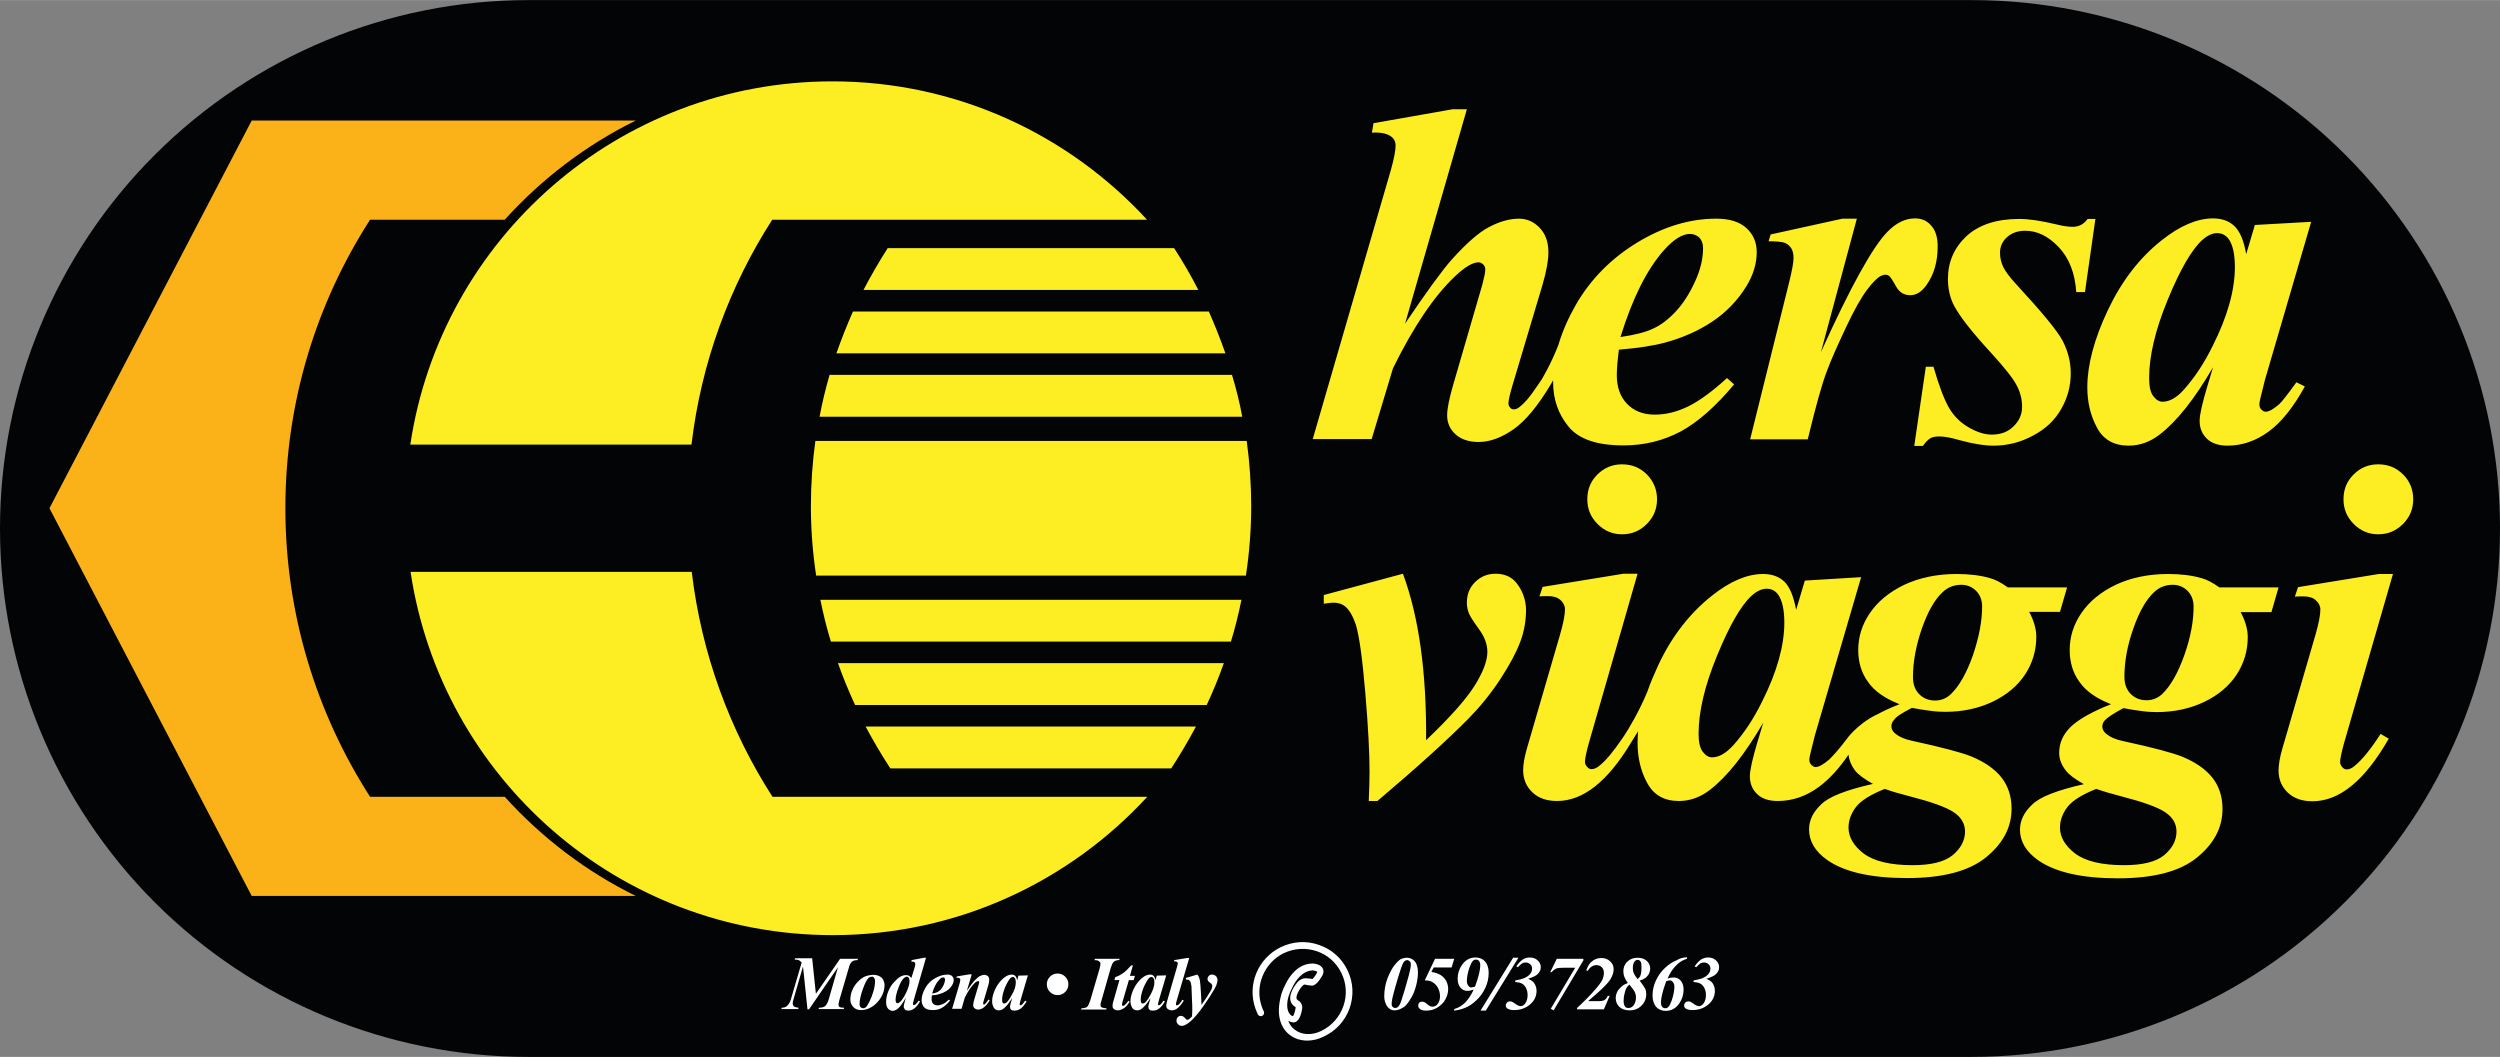
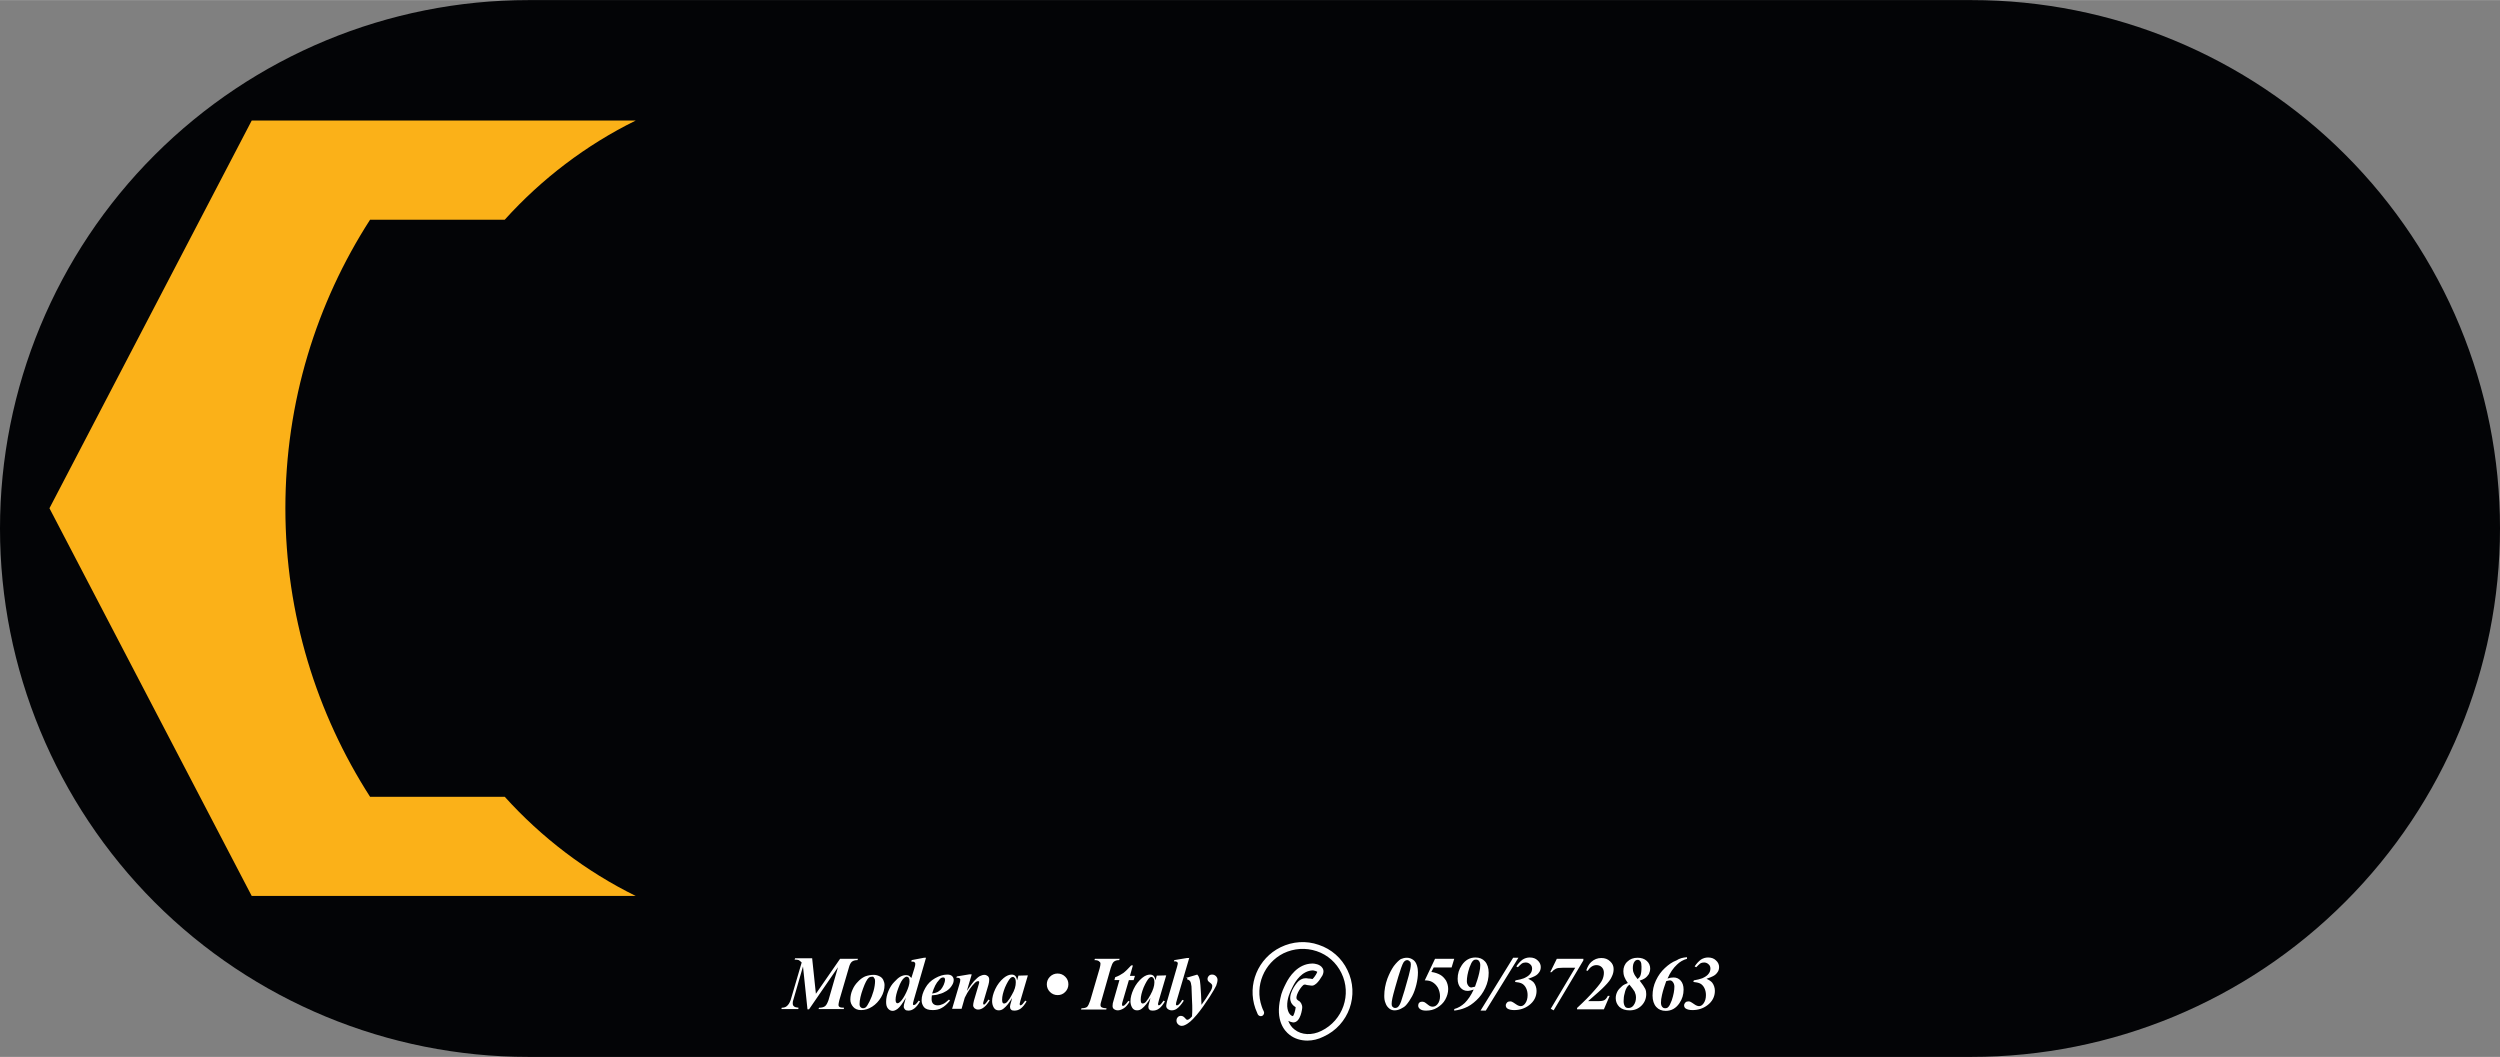
<svg xmlns="http://www.w3.org/2000/svg" height="1057" viewBox="0 0 950.5 401.8" width="2500">
  <rect x="0" y="0" width="950.5" height="401.8" fill="#808080" stroke="none" />
  <path d="m749.6 401.8h-548.8c-53.3 0-104.4-21.2-142-58.8-37.6-37.7-58.8-88.8-58.8-142.1s21.2-104.4 58.8-142c37.7-37.7 88.8-58.9 142.1-58.9h548.8c53.3 0 104.4 21.2 142 58.8 37.7 37.7 58.8 88.8 58.8 142 0 53.3-21.2 104.4-58.8 142-37.7 37.8-88.8 59-142.1 59z" fill="#030406" />
-   <path d="m311.6 158.4h160.7c-1-5.4-2.3-10.7-3.9-15.9h-153c-1.5 5.2-2.8 10.5-3.8 15.9zm6.4-24.1h147.9c-1.9-5.4-4-10.7-6.3-15.9h-135.3c-2.3 5.2-4.4 10.5-6.3 15.9zm128.4-40h-108.9c-3.3 5.2-6.4 10.5-9.2 15.9h127.3c-2.8-5.5-5.9-10.8-9.2-15.9zm-138.1 98.1c0 9 .7 17.8 2 26.4h163.4c1.3-8.6 2-17.4 2-26.4 0-8.4-.6-16.7-1.7-24.8h-164c-1.1 8.1-1.7 16.4-1.7 24.8zm7.6 51.5h152.1c1.6-5.2 2.9-10.5 4-15.9h-160.1c1.1 5.4 2.4 10.7 4 15.9zm9.2 24.1h133.7c2.4-5.2 4.6-10.5 6.5-15.9h-146.7c1.9 5.4 4.1 10.7 6.5 15.9zm13.4 24.1h106.8c3.4-5.2 6.5-10.5 9.4-15.9h-125.6c2.9 5.4 6 10.7 9.4 15.9z" fill="#fcee23" />
  <path d="m191.9 302.9h-51.2c-20.3-31.6-32.2-69.3-32.2-109.7s11.8-78 32.2-109.7h51.2c14-15.5 30.9-28.4 49.8-37.7h-146l-76.9 147.4 76.9 147.4h146c-18.9-9.3-35.8-22.2-49.8-37.7z" fill="#fbb118" />
-   <path d="m262.9 169c3.7-31.2 14.5-60.3 30.7-85.5h142.5c-29.7-32.3-72.3-52.6-119.6-52.6-81.4 0-148.8 59.9-160.5 138.1zm30.8 133.9c-16.2-25.2-27-54.3-30.7-85.5h-106.9c11.7 78.2 79.1 138.1 160.5 138.1 47.3 0 89.9-20.3 119.6-52.6zm412.3-219.9-13.7 50.9c11.2-24.8 19.7-40.1 25.3-45.8 3.3-3.4 6.8-5.1 10.5-5.1 2.5 0 4.6.9 6.2 2.8 1.6 1.8 2.4 4.4 2.4 7.8 0 5.9-1.4 10.8-4.3 14.8-1.8 2.5-3.8 3.8-6.1 3.8-2.4 0-4.2-1.1-5.4-3.3s-2.1-3.5-2.5-3.9c-.5-.4-1-.6-1.5-.6-.6 0-1.2.2-1.9.5-1.3.7-3.1 2.5-5.2 5.3s-4.8 7.5-7.9 14.1-5.6 12.1-7.3 16.7c-1.8 4.6-4.2 13.2-7.3 26h-21.9l14.9-60c1.1-4.5 1.6-7.4 1.6-8.9 0-1.6-.3-2.9-.9-3.8s-1.4-1.6-2.4-2-3.1-.6-6.2-.6l.8-2.6 27.3-6h5.5zm90.7 0-4 28h-3.3c-.5-7.2-2.7-12.9-6.7-17.1s-8.2-6.2-12.7-6.2c-2.8 0-5.1.8-6.9 2.4s-2.7 3.6-2.7 5.9c0 1.9.4 3.7 1.2 5.4s2.5 4 5.2 6.9c9.5 10.3 15.3 17.3 17.4 21.2 2 3.9 3.1 8 3.1 12.4 0 4.8-1.2 9.3-3.6 13.5-2.4 4.3-6 7.7-10.8 10.2-4.8 2.6-9.8 3.8-15 3.8-3.5 0-7.8-.7-12.9-2.1-3.4-1-5.9-1.4-7.6-1.4-1.5 0-2.7.2-3.5.7s-1.8 1.4-2.8 2.9h-3.3l4.4-30.1h2.9c2.1 7.3 4.1 12.5 5.9 15.6s4.3 5.6 7.4 7.4 6 2.8 8.9 2.8c3.3 0 6.1-1 8.2-3.1 2.2-2.1 3.3-4.6 3.3-7.5 0-2.8-.7-5.6-2.1-8.2-1.4-2.7-4.7-6.8-9.8-12.4-7.1-7.7-11.7-13.6-13.9-17.7-1.6-3-2.4-6.5-2.4-10.3 0-6.5 2.4-11.9 7.1-16.3 4.7-4.3 11.4-6.5 20-6.5 3.7 0 8.3.7 13.8 2 2.7.7 4.9 1 6.5 1 2.4 0 4.3-1 5.7-3h3zm82 1.3-17.6 60.2-1.8 7.3c-.2.9-.3 1.6-.3 2 0 .7.3 1.4.8 1.9s1 .8 1.6.8c1.3 0 3-1 5.2-2.9.9-.8 3.1-3.6 6.5-8.3l3.2 1.6c-4.3 7.8-8.9 13.6-13.7 17.1-4.9 3.6-10.1 5.4-15.7 5.4-3.4 0-6.1-.9-7.9-2.7s-2.7-4-2.7-6.7c0-2.4 1-6.7 2.9-13.1l2.2-7.3c-7 12-13.7 20.5-20.2 25.5-3.7 2.9-7.7 4.3-11.9 4.3-5.6 0-9.6-2.3-12-6.8-2.5-4.6-3.7-9.7-3.7-15.4 0-8.5 2.6-18.3 7.8-29.3s12-19.9 20.5-26.6c6.9-5.5 13.5-8.3 19.5-8.3 3.4 0 6.1 1 8.1 2.9 2.1 2 3.6 5.5 4.5 10.7l3.3-11.1zm-29 17.2c0-4.9-.8-8.4-2.3-10.6-1.1-1.5-2.6-2.3-4.4-2.3-1.9 0-3.8.9-5.8 2.7-4 3.7-8.4 11.3-13.1 22.8-4.7 11.4-7 21.3-7 29.6 0 3.2.5 5.5 1.6 6.9s2.2 2.1 3.5 2.1c2.7 0 5.5-1.6 8.2-4.7 4-4.5 7.6-9.9 10.8-16.4 5.7-11.3 8.5-21.3 8.5-30.1zm-273.4 119.8c-1.8-2.1-4.4-3.2-7.7-3.2-3.1 0-5.7 1.1-7.8 3.2s-3.1 4.7-3.1 7.9c0 1.4.3 2.8.8 4s1.8 3.2 3.9 6.1 3.1 5.7 3.1 8.5c0 3.5-1.7 7.9-5 13.1s-9.5 12.1-18.3 20.5c.2-25.7-2.7-46.8-8.8-63.3l-30.1 8.1v3.3c1.4-.2 2.7-.4 3.7-.4 1.8 0 3.3.5 4.4 1.4 1.7 1.4 3 3.8 4.1 7 1.3 4.3 2.5 13 3.6 26s1.6 22.9 1.6 29.8c0 2.5-.1 6.3-.3 11.2h3.3c15-12.7 26.6-23.2 34.7-31.4 4.4-4.5 8.4-9.4 12-14.9s6.1-10.2 7.6-14.2 2.2-8.1 2.2-12.3c-.1-3.9-1.4-7.4-3.9-10.4zm290 2h-22.5c-2.5-1.8-4.8-3-6.7-3.5-3.7-1.1-8-1.6-12.8-1.6-7.5 0-14.1 1.4-19.9 4.1-5.8 2.8-10.1 6.4-13.1 10.8s-4.4 9.1-4.4 14c0 4.6 1.2 8.7 3.7 12.1 2.4 3.5 6.4 6.3 12 8.5-7.1 2.8-12.2 5.7-15.2 8.5-3 2.9-4.5 6.2-4.5 10 0 2.3.8 4.5 2.5 6.7 1.2 1.6 3.5 3.3 6.9 5.2-10.1 2.3-16.7 4.8-19.7 7.8-3.1 2.9-4.6 6.1-4.6 9.5 0 4.5 2.3 8.4 7 11.7 6.5 4.5 16.6 6.8 30.2 6.8s23.6-2.6 30.1-7.9 9.7-11.4 9.7-18.5c0-4.6-1.3-8.6-3.8-11.8-2.6-3.3-6.4-5.9-11.4-8-3.7-1.5-11.2-3.5-22.7-6-2.9-.6-5-1.6-6.5-2.9-.8-.7-1.3-1.6-1.3-2.6 0-.8.3-1.7 1-2.4 1-1.1 3.3-2.6 7-4.6 2.5.5 4.8.8 6.9 1.1s4 .4 5.8.4c6.6 0 12.7-1.3 18.1-3.9s9.5-6.1 12.3-10.4 4.2-9.1 4.2-14.2c0-3-.9-6.1-2.7-9.5h11.7zm-59.9 79.4c8.2 2.1 13.8 4.1 16.7 6s4.4 4.4 4.4 7.4c0 3.4-1.6 6.4-4.7 9-3.2 2.6-8.3 3.8-15.3 3.8-8.4 0-14.6-1.5-18.5-4.4-3.9-3-5.8-6.3-5.8-9.9 0-2.8 1-5.4 2.9-7.9 1.9-2.4 5.6-4.7 10.9-6.8 2.5.9 5.6 1.8 9.4 2.8zm24.1-53.7c-2.4 6.8-5.2 11.7-8.4 14.8-1.7 1.6-3.7 2.4-6 2.4-2.4 0-4.4-.8-6-2.4s-2.4-3.8-2.4-6.5c0-5.8 1.1-11.9 3.4-18.4s4.9-11.1 8-13.9c1.9-1.8 4.3-2.7 7-2.7 2.2 0 4.1.8 5.6 2.3s2.3 3.5 2.3 6c0 5.5-1.1 11.6-3.5 18.4zm83.2-68.6c-2.6-2.6-5.7-3.9-9.5-3.9-3.7 0-6.8 1.3-9.4 3.9s-3.8 5.7-3.8 9.4 1.3 6.8 3.9 9.4 5.7 3.9 9.3 3.9c3.7 0 6.8-1.3 9.4-3.9s3.9-5.7 3.9-9.4c0-3.6-1.2-6.8-3.8-9.4zm-3.9 37.8h-5.4l-30.7 5-1.2 3.6c1.3-.1 2.4-.1 3.3-.1 2 0 3.6.5 4.7 1.5s1.7 2.2 1.7 3.5c0 2.1-.6 5.2-1.8 9.4l-12.6 43.3c-1 3.4-1.5 6.3-1.5 8.5 0 3.4 1.2 6.2 3.5 8.4s5.4 3.3 9.4 3.3c10.3 0 19.9-7.9 29-23.8l-3.1-1.8c-3.8 5.9-7.1 9.9-9.8 12.1-1 .9-2.1 1.4-3.1 1.4-.6 0-1.2-.3-1.7-.9s-.8-1.2-.8-1.9c0-1.1.5-3.6 1.5-7.2zm-293.1-15.1c3.7 0 6.8-1.3 9.4-3.9s3.9-5.7 3.9-9.4-1.3-6.8-3.8-9.4c-2.6-2.6-5.7-3.9-9.5-3.9-3.7 0-6.8 1.3-9.4 3.9s-3.8 5.7-3.8 9.4 1.3 6.8 3.9 9.4 5.7 3.9 9.3 3.9zm110.2 66c2.5.5 4.8.8 6.9 1.1s4 .4 5.8.4c6.6 0 12.7-1.3 18.1-3.9s9.5-6.1 12.3-10.4 4.2-9.1 4.2-14.2c0-3-.9-6.1-2.7-9.5h11.7l2.7-9.3h-22.5c-2.5-1.8-4.8-3-6.7-3.5-3.7-1.1-8-1.6-12.8-1.6-7.5 0-14.1 1.4-19.9 4.1-5.8 2.8-10.1 6.4-13.1 10.8s-4.4 9.1-4.4 14c0 4.6 1.2 8.7 3.7 12.1 2.4 3.5 6.4 6.3 12 8.5-3.4 1.3-6.3 2.7-8.7 4h-.1c-7.6 3.8-11.4 9.4-11.4 9.4-3.2 4.3-5.7 6.8-6.5 7.6-2.2 1.9-4 2.9-5.2 2.9-.5 0-1.1-.3-1.6-.8s-.8-1.2-.8-1.9c0-.4.1-1.1.3-2l1.8-7.3 17.6-60.2-21.4 1.3-3.3 11.1c-1-5.2-2.5-8.8-4.5-10.7-2.1-2-4.8-2.9-8.1-2.9-6.1 0-12.6 2.8-19.5 8.3-8.4 6.7-15.2 15.4-20.3 26.3 0 .1-.1.1-.1.2-1.6 3.5-3 6.8-4.1 10-3.2 7.7-7.1 14.1-8.8 16.7-.3.4-.6.9-.9 1.3-3.2 4.7-6 8.1-8.4 10-1 .9-2.1 1.4-3.1 1.4-.6 0-1.2-.3-1.7-.9s-.8-1.2-.8-1.9c0-1.1.5-3.6 1.5-7.2l18.5-64.3h-5.4l-30.7 5-1.2 3.6c1.3-.1 2.4-.1 3.3-.1 2 0 3.6.5 4.7 1.5s1.7 2.2 1.7 3.5c0 2.1-.6 5.2-1.8 9.4l-12.6 43.3c-1 3.4-1.5 6.3-1.5 8.5 0 3.4 1.2 6.2 3.5 8.4s5.4 3.3 9.4 3.3c9.9 0 19.2-7.4 28-22l2.8-4.5c-.1 1.5-.2 2.9-.2 4.3 0 5.7 1.2 10.9 3.7 15.4 2.5 4.6 6.5 6.8 12 6.8 4.2 0 8.2-1.4 11.9-4.3 6.5-5 13.2-13.5 20.2-25.5l-2.2 7.3c-1.9 6.4-2.9 10.8-2.9 13.1 0 2.7.9 5 2.7 6.7 1.8 1.8 4.4 2.7 7.9 2.7 5.6 0 10.8-1.8 15.7-5.4 3.8-2.8 7.6-6.9 11.2-12.2.2 2 1 4 2.4 5.9 1.2 1.6 3.5 3.3 6.9 5.2-10.1 2.3-16.7 4.8-19.7 7.8-3.1 2.9-4.6 6.1-4.6 9.5 0 4.5 2.3 8.4 7 11.7 6.5 4.5 16.6 6.8 30.2 6.8s23.6-2.6 30.1-7.9 9.7-11.4 9.7-18.5c0-4.6-1.3-8.6-3.8-11.8-2.6-3.3-6.4-5.9-11.4-8-3.7-1.5-11.2-3.5-22.7-6-2.9-.6-5-1.6-6.5-2.9-.8-.7-1.3-1.6-1.3-2.6 0-.8.3-1.7 1-2.4.7-1.2 3.1-2.7 6.8-4.6zm3.8-30.2c2.3-6.5 4.9-11.1 8-13.9 1.9-1.8 4.3-2.7 7-2.7 2.2 0 4.1.8 5.6 2.3s2.3 3.5 2.3 6c0 5.5-1.2 11.7-3.5 18.5-2.4 6.8-5.2 11.7-8.4 14.8-1.7 1.6-3.7 2.4-6 2.4-2.4 0-4.4-.8-6-2.4s-2.4-3.8-2.4-6.5c0-5.9 1.2-12.1 3.4-18.5zm-60.8 27.9c-3.2 6.5-6.8 11.9-10.8 16.4-2.8 3.1-5.5 4.7-8.2 4.7-1.3 0-2.4-.7-3.5-2.1s-1.6-3.7-1.6-6.9c0-8.3 2.3-18.2 7-29.6s9-19 13.1-22.8c2-1.8 3.9-2.7 5.8-2.7s3.3.8 4.4 2.3c1.5 2.2 2.3 5.7 2.3 10.6 0 8.7-2.8 18.8-8.5 30.1zm56.1 35.9c8.2 2.1 13.8 4.1 16.7 6s4.4 4.4 4.4 7.4c0 3.4-1.6 6.4-4.7 9-3.2 2.6-8.3 3.8-15.3 3.8-8.4 0-14.6-1.5-18.5-4.4-3.9-3-5.8-6.3-5.8-9.9 0-2.8 1-5.4 2.9-7.9 1.9-2.4 5.6-4.7 10.9-6.8 2.4.9 5.5 1.8 9.4 2.8zm-92.9-172.5c6.6-1.8 12.5-4.4 17.8-7.9s9.7-8 13.2-13.7c2.5-4.2 3.8-8.4 3.8-12.8 0-3.7-1.3-6.7-3.9-9.1s-6.4-3.6-11.5-3.6c-10 0-20 3-29.9 9s-17.8 13.9-23.5 23.8c-2.9 5.1-5.1 10.1-6.6 15.2-2.8 7.3-6.4 13.2-6.4 13.2s-1.7 2.5-2.2 3.2c-2.2 3.3-4.2 5.7-6.2 7.2-.7.6-1.4.9-2.2.9-.5 0-1-.2-1.4-.7s-.6-1-.6-1.5c0-1.1.5-3.4 1.5-6.8l11.5-38.5c1.4-4.9 2.2-9 2.2-12.2 0-3.9-1.1-7-3.3-9.3s-4.8-3.5-7.9-3.5c-3.6 0-7.4 1.1-11.4 3.2s-8.7 6.3-14.2 12.4c-3.7 4.2-9.6 12.3-17.7 24.3l23.5-81.5h-5.4l-30.1 5.3-.6 3.6c3.3-.2 5.7.3 7.2 1.4 1.2.8 1.8 2 1.8 3.5 0 1.9-.6 5-1.8 9.3l-29.7 102.3h22.4l8.1-26.9c7.8-15.9 15.7-27.5 23.5-34.9 3.8-3.6 6.8-5.4 9-5.4.7 0 1.3.3 1.8.8s.8 1.1.8 1.8c0 1.2-.4 3.1-1.1 5.8l-11.2 38.5c-1.4 4.9-2.2 8.7-2.2 11.3 0 2.9 1.1 5.3 3.2 7.2s5 2.9 8.8 2.9c4.2 0 8.6-1.6 13.2-4.8s9.4-9 14.5-17.6l.6-1.1v.9c0 6.3 1.9 11.9 5.8 16.7s10.8 7.2 20.9 7.2c8 0 15.2-1.8 21.8-5.3 6.6-3.6 13.3-9.5 20.3-17.9l-2.7-2.4c-5.6 5.1-10.5 8.7-14.8 10.8s-8.5 3.1-12.7 3.1c-4.4 0-7.9-1.4-10.5-4.1s-3.9-6.3-3.9-10.9c0-2.5.3-5.8.8-9.7 7.3-.6 13.2-1.5 17.6-2.7zm-.4-35.2c3.6-4 6.9-6.1 9.8-6.1 1.4 0 2.6.5 3.6 1.4.9 1 1.4 2.3 1.4 4 0 4-1 8.3-3.1 12.8-2.1 4.6-4.5 8.3-7.3 11.3s-5.7 5.2-8.6 6.5c-2.9 1.4-7 2.4-12.4 3.2 4.5-14.6 10-25.7 16.6-33.1z" fill="#fcee23" />
  <g fill="#fff">
    <path d="m308.8 364.5 1.4 13.3 9.2-13.3h6.8l-.2.5c-.9 0-1.6.2-2.1.6s-.9 1.2-1.2 2.4l-3.6 12.3c-.2.8-.3 1.4-.3 1.7 0 .4.1.6.4.8s.8.3 1.7.3l-.1.5h-9.6l.2-.5c1 0 1.8-.2 2.3-.6s.9-1.2 1.3-2.3l3.6-12.5-11 16h-.6l-1.7-16.3-3.7 12.8c-.2.5-.2 1-.2 1.3 0 .5.2.9.5 1.1.3.3.9.4 1.7.5l-.1.5h-6.4l.1-.5c.8 0 1.4-.2 1.8-.5.7-.5 1.2-1.3 1.6-2.4l4.2-14.3c-.4-.4-.8-.7-1.1-.9-.3-.1-.9-.2-1.6-.2l.2-.5h6.5zm23.4 6.1c.7 0 1.5.2 2.1.5.7.3 1.2.8 1.5 1.4s.5 1.3.5 2c0 1.5-.4 3.1-1.3 4.6s-2 2.7-3.4 3.6-2.8 1.3-4.2 1.3c-1.3 0-2.3-.4-3-1.2s-1.1-1.7-1.1-2.8c0-1.3.3-2.6.8-3.7.5-1.2 1.2-2.2 2-3 .8-.9 1.7-1.6 2.8-2.1 1.1-.4 2.2-.6 3.3-.6zm-.6.7c-.5 0-.9.1-1.3.4-.7.6-1.4 2-2.2 4.2s-1.3 4.2-1.3 5.9c0 .4.1.8.4 1.1s.6.4.9.4c.4 0 .7-.1 1-.3.4-.3.9-1.1 1.5-2.3s1.1-2.5 1.5-3.9.6-2.8.6-3.9c0-.5-.1-.9-.4-1.1-.1-.4-.3-.5-.7-.5zm20.5-7.3-4.6 15.9c-.3 1-.4 1.6-.4 1.8 0 .1 0 .2.1.3s.2.1.2.1c.2 0 .3-.1.6-.2.4-.3.8-.8 1.3-1.5l.5.3c-1.3 2.3-2.8 3.5-4.4 3.5-.6 0-1-.1-1.3-.4s-.5-.7-.5-1.1.1-1.1.4-1.9l.4-1.5c-1.2 2.1-2.2 3.5-3.1 4.2-.7.5-1.3.8-1.9.8-.7 0-1.3-.3-1.8-.9s-.7-1.4-.7-2.5c0-1.4.3-2.8.9-4.2s1.3-2.5 2.2-3.4c.8-.9 1.6-1.6 2.3-2s1.5-.6 2.2-.6c.4 0 .7.1 1 .2.3.2.6.4 1 .9l1.1-3.5c.3-.9.4-1.5.4-1.9 0-.2-.1-.4-.3-.6s-.4-.2-.7-.2h-.5l.1-.6 4.7-.9h.8zm-6.3 9c0-.6-.1-1-.3-1.3s-.5-.4-.8-.4-.6.2-1 .5c-.7.6-1.4 1.8-2.1 3.7-.7 1.8-1.1 3.4-1.1 4.6 0 .5.1.8.2 1 .2.2.3.3.5.3.3 0 .7-.2 1-.5.8-.7 1.6-2 2.4-3.7s1.2-3.1 1.2-4.2zm8.5 5.4c-.1.6-.1 1.1-.1 1.5 0 .7.2 1.3.6 1.7s1 .6 1.7.6 1.3-.2 2-.5 1.4-.9 2.3-1.7l.4.4c-1.1 1.3-2.2 2.3-3.2 2.8-1 .6-2.2.8-3.4.8-1.6 0-2.7-.4-3.3-1.1-.6-.8-.9-1.6-.9-2.6 0-1.6.5-3.1 1.4-4.7s2.1-2.8 3.7-3.7 3.1-1.4 4.7-1.4c.8 0 1.4.2 1.8.6s.6.9.6 1.4c0 .7-.2 1.4-.6 2-.5.9-1.2 1.6-2.1 2.2-.8.5-1.8 1-2.8 1.2-.7.3-1.6.4-2.8.5zm.1-.7c.8-.1 1.5-.3 1.9-.5.5-.2.9-.6 1.4-1 .4-.5.8-1.1 1.1-1.8s.5-1.4.5-2c0-.3-.1-.5-.2-.6-.1-.2-.3-.2-.6-.2-.5 0-1 .3-1.5 1-1 1-1.9 2.7-2.6 5.1zm15-7.1-1.8 6.1c1.2-1.8 2.1-3 2.7-3.7.9-.9 1.6-1.6 2.2-1.9s1.2-.5 1.8-.5c.5 0 .9.2 1.3.5.4.4.5.8.5 1.4 0 .5-.1 1.2-.3 1.9l-1.8 6.1c-.2.5-.2.9-.2 1s0 .2.1.3.1.1.2.1.2 0 .3-.1c.3-.3.7-.7 1-1.2.1-.1.2-.3.4-.6l.5.3c-1.4 2.3-2.9 3.5-4.4 3.5-.6 0-1-.2-1.4-.5-.3-.3-.5-.7-.5-1.1s.1-1 .3-1.8l1.8-6.1c.1-.4.2-.7.2-.9 0-.1 0-.2-.1-.3s-.2-.1-.3-.1c-.4 0-.8.2-1.3.7-1.3 1.3-2.6 3.1-3.8 5.6l-1.2 4.2h-3.6l2.7-9.1c.3-.9.4-1.5.4-1.9 0-.2 0-.3-.1-.4s-.2-.2-.4-.3-.5-.1-1-.1l.2-.5 4.8-.8h.8zm21.4.2-2.8 9.5-.3 1.2v.3c0 .1 0 .2.1.3s.2.1.2.1c.2 0 .5-.2.8-.5.1-.1.5-.6 1-1.3l.5.3c-.7 1.2-1.4 2.1-2.2 2.7s-1.6.8-2.5.8c-.5 0-1-.1-1.2-.4-.3-.3-.4-.6-.4-1.1 0-.4.2-1.1.5-2.1l.3-1.2c-1.1 1.9-2.2 3.2-3.2 4-.6.5-1.2.7-1.9.7-.9 0-1.5-.4-1.9-1.1s-.6-1.5-.6-2.4c0-1.3.4-2.9 1.2-4.6s1.9-3.1 3.2-4.2c1.1-.9 2.1-1.3 3.1-1.3.5 0 1 .2 1.3.5s.6.9.7 1.7l.5-1.8zm-4.6 2.7c0-.8-.1-1.3-.4-1.7-.2-.2-.4-.4-.7-.4s-.6.1-.9.4c-.6.6-1.3 1.8-2.1 3.6-.7 1.8-1.1 3.3-1.1 4.7 0 .5.1.9.2 1.1.2.2.3.3.5.3.4 0 .9-.2 1.3-.7.6-.7 1.2-1.6 1.7-2.6 1.1-1.8 1.5-3.4 1.5-4.7zm15.9-3.4c1.1 0 2.1.4 2.9 1.2s1.2 1.7 1.2 2.9c0 1.1-.4 2.1-1.2 2.9s-1.7 1.2-2.9 1.2c-1.1 0-2.1-.4-2.9-1.2s-1.2-1.8-1.2-2.9.4-2.1 1.2-2.9 1.8-1.2 2.9-1.2zm14-5.1.2-.5h9.4l-.2.5c-.9 0-1.5.2-2 .6s-.8 1.2-1.2 2.4l-3.5 12.3c-.3.9-.4 1.5-.4 1.8s.1.6.4.8 1 .4 1.9.4l-.1.5h-9.6l.2-.5c1 0 1.7-.2 2.1-.5.4-.4.8-1.2 1.2-2.4l3.6-12.3c.2-.8.3-1.3.3-1.7s-.1-.6-.4-.8c-.3-.4-.9-.6-1.9-.6zm14.6 2.1-1.1 3.9h1.9l-.5 1.6h-1.8l-2.4 8.2c-.2.5-.2.9-.2 1.2 0 .1 0 .2.1.3s.2.1.3.1c.2 0 .3-.1.5-.2.4-.3.9-.9 1.5-1.7l.5.3c-.7 1.1-1.4 2-2.2 2.5s-1.6.8-2.3.8c-.6 0-1.1-.2-1.5-.5s-.5-.7-.5-1.2c0-.6.1-1.3.4-2.1l2.2-7.7h-1.9l.3-1.1c1.2-.4 2.2-1 3.1-1.6.8-.6 1.8-1.6 3-2.9h.6zm12.7 3.7-2.8 9.5-.3 1.2v.3c0 .1 0 .2.1.3s.2.1.2.1c.2 0 .5-.2.8-.5.1-.1.5-.6 1-1.3l.5.3c-.7 1.2-1.4 2.1-2.2 2.7s-1.6.8-2.5.8c-.5 0-1-.1-1.2-.4-.3-.3-.4-.6-.4-1.1 0-.4.2-1.1.5-2.1l.3-1.2c-1.1 1.9-2.2 3.2-3.2 4-.6.5-1.2.7-1.9.7-.9 0-1.5-.4-1.9-1.1s-.6-1.5-.6-2.4c0-1.3.4-2.9 1.2-4.6s1.9-3.1 3.2-4.2c1.1-.9 2.1-1.3 3.1-1.3.5 0 1 .2 1.3.5s.6.9.7 1.7l.5-1.8zm-4.5 2.7c0-.8-.1-1.3-.4-1.7-.2-.2-.4-.4-.7-.4s-.6.1-.9.4c-.6.6-1.3 1.8-2.1 3.6-.7 1.8-1.1 3.3-1.1 4.7 0 .5.1.9.2 1.1.2.2.3.3.5.3.4 0 .9-.2 1.3-.7.6-.7 1.2-1.6 1.7-2.6 1-1.8 1.5-3.4 1.5-4.7zm13.3-9.5-4.7 16c-.3.9-.4 1.5-.4 1.8 0 .1 0 .2.1.3s.2.1.3.1c.2 0 .3-.1.5-.2.5-.4 1-1 1.5-1.9l.6.3c-.9 1.4-1.8 2.5-2.7 3.1-.6.4-1.2.6-1.9.6-.6 0-1.1-.2-1.5-.5s-.6-.7-.6-1.2c0-.3.1-.9.3-1.7l3.8-13.1c.2-.7.3-1.2.3-1.4s-.1-.4-.3-.5c-.3-.2-.7-.3-1.2-.2l.2-.5 4.8-.8h.9z" />
-     <path d="m450.8 371.8 4.4-1.3c.4.4.6.8.7 1.2.3.7.4 1.6.5 2.8.2 2.3.3 4.8.4 7.5 1-1.3 2.2-3.1 3.5-5.3.4-.7.6-1.3.6-1.9 0-.4-.2-.7-.7-1.1-.5-.3-.7-.6-.9-.8-.1-.2-.2-.4-.2-.7 0-.5.2-.9.5-1.2.3-.4.8-.5 1.3-.5s1 .2 1.4.6.6.9.6 1.4c0 .6-.2 1.4-.5 2.2-.4.8-1.2 2.3-2.5 4.3-1.7 2.6-3.3 4.9-4.9 6.8-1 1.2-1.9 2.1-2.5 2.6s-1.3 1-2 1.3c-.4.2-.8.3-1.2.3-.5 0-1-.2-1.4-.6s-.6-.8-.6-1.4.2-1 .5-1.3c.3-.4.8-.5 1.2-.5.6 0 1.1.3 1.6.9.3.4.6.6.8.6s.4-.1.6-.2c.3-.2.7-.5 1.2-1.1.1-1.2.1-2.1.1-2.7 0-.8 0-2-.1-3.4l-.2-5.3c-.1-1-.3-1.7-.6-2.1-.3-.3-.6-.5-1-.5h-.5v-.6zm84.1-7.7c.9 0 1.7.3 2.4.8s1.1 1.2 1.4 2.1.4 1.8.4 2.6c0 1.5-.2 3.1-.6 4.7s-.9 3.1-1.6 4.4-1.5 2.5-2.3 3.4c-.5.6-1.2 1-2 1.4s-1.6.6-2.4.6c-.7 0-1.4-.2-2-.7s-1.1-1.1-1.4-2c-.4-.9-.5-1.8-.5-2.8 0-2.2.4-4.4 1.2-6.6.7-1.8 1.5-3.4 2.4-4.7 1-1.3 1.9-2.2 2.7-2.7.7-.3 1.5-.5 2.3-.5zm.1.9c-.3 0-.5.1-.7.2s-.4.3-.7.7c-.2.3-.5 1-.9 2.1-.7 2-1.4 4.4-2.2 7.2-.6 2.2-1 3.6-1.1 4.2-.2.9-.3 1.7-.3 2.3 0 .5.1.8.4 1.1s.6.4.9.4c.4 0 .7-.1 1-.3.5-.4.9-1.1 1.3-2.2.8-2.4 1.8-5.7 2.9-9.8.5-1.8.8-3.3.8-4.3 0-.5-.1-.9-.4-1.1-.3-.3-.6-.5-1-.5zm10.6-.5h7.3l-1 3.3h-6.8l-.9 1.7c1.4.2 2.5.6 3.4 1.1s1.6 1.3 2.2 2.2c.5 1 .8 2 .8 3.2 0 1.4-.4 2.7-1.1 4s-1.8 2.3-3.1 3.1-2.7 1.1-4.2 1.1c-1.1 0-1.8-.2-2.3-.6s-.7-.8-.7-1.3c0-.4.1-.8.4-1.1s.7-.4 1.1-.4c.3 0 .6.1.9.2.2.1.6.4 1.5 1.1.5.4 1 .6 1.6.6.7 0 1.3-.3 1.8-.9.7-.8 1-1.9 1-3.1 0-1.1-.3-2.2-.8-3.2-.6-1-1.3-1.7-2.2-2.2-.7-.4-1.7-.6-2.8-.6zm7.3 19.7v-.6c1.5-.4 2.8-1.2 4-2.3 1.2-1.2 2.4-2.9 3.4-5.1-.9.3-1.7.5-2.3.5-1.1 0-2-.4-2.7-1.2s-1.1-1.9-1.1-3.4c0-1.9.5-3.6 1.6-5.2 1.3-1.9 3-2.9 5.2-2.9 1.5 0 2.7.5 3.6 1.5s1.4 2.5 1.4 4.3c0 2-.4 3.9-1.3 5.8s-2 3.4-3.4 4.7-2.8 2.3-4.4 2.9c-1.2.5-2.5.8-4 1zm7.9-9.1c.6-1.7 1.2-3.4 1.6-5.2.3-1.2.4-2.2.4-3 0-.7-.2-1.2-.5-1.6s-.7-.5-1.2-.5c-.4 0-.7.1-1 .4-.5.4-.9 1.3-1.4 2.6-.7 2.1-1 3.8-1 5.2 0 .7.2 1.3.6 1.8.3.4.7.6 1.1.6.5-.1.9-.2 1.4-.3zm16.5-11-12.4 20.1h-2l12.4-20.1zm-1.3 9.2.2-.6c1.3-.2 2.4-.5 3.2-.8 1.1-.5 1.9-1 2.4-1.7.5-.6.7-1.3.7-2 0-.6-.2-1.2-.7-1.6-.4-.4-1-.7-1.7-.7-.5 0-1 .1-1.5.4-.4.3-.9.8-1.5 1.4l-.6-.3c.8-1.2 1.6-2 2.4-2.6.8-.5 1.7-.8 2.7-.8 1.3 0 2.3.4 3 1.1.8.7 1.2 1.6 1.2 2.5 0 .8-.2 1.5-.6 2-.4.6-.9 1.1-1.7 1.5-.5.3-1.4.6-2.5 1 1.1.5 1.8 1 2.2 1.5.6.8 1 1.9 1 3.1 0 2.2-1 4.1-2.9 5.5-1.6 1.2-3.5 1.8-5.6 1.8-1.1 0-2-.2-2.6-.6-.4-.3-.6-.7-.6-1.2 0-.4.2-.8.5-1.1s.7-.4 1.1-.4c.2 0 .4 0 .7.1.4.2.9.5 1.6 1s1.3.7 1.8.7c.6 0 1.1-.3 1.6-.9.7-.9 1-2 1-3.3 0-1-.2-1.9-.6-2.7s-1-1.4-1.6-1.7-1.5-.5-2.6-.6zm15.9-8.8h10.1v.6l-11.3 19-1.1-.6 9.3-15.6h-4.7c-1.2 0-2.2.1-2.7.4-.6.3-1.1.7-1.6 1.3h-.5zm17.9 19.2h-10.2v-.5c2.7-2.5 4.9-4.7 6.7-6.8 1.5-1.7 2.5-3 2.9-3.9s.6-1.8.6-2.7-.3-1.6-.8-2.1-1.2-.8-2-.8c-1.3 0-2.4.7-3.4 2.2l-.5-.2c.5-1.4 1.1-2.5 1.9-3.2 1.1-1 2.4-1.5 3.8-1.5s2.5.4 3.4 1.3c.9.8 1.3 1.8 1.3 2.9 0 1-.2 1.9-.7 2.9-.4 1-1.3 2.2-2.7 3.6-1 1.1-3.2 3-6.3 5.7h3.7c1.2 0 2-.1 2.5-.4s.9-.8 1.3-1.6h.7zm9.1-10c-.6-.8-1-1.6-1.3-2.3-.3-.8-.4-1.5-.4-2.2 0-1.4.5-2.7 1.5-3.6 1-1 2.3-1.5 3.9-1.5 1.5 0 2.6.4 3.5 1.2s1.3 1.8 1.3 2.9c0 .8-.2 1.4-.5 2.1-.4.6-.9 1.2-1.5 1.6-.4.3-1.1.6-2 .9 1.1 1.4 1.8 2.5 2.1 3.1s.4 1.3.4 2c0 1.7-.6 3.2-1.8 4.4s-2.7 1.8-4.5 1.8c-1.6 0-2.9-.4-3.9-1.3-.9-.9-1.4-2-1.4-3.3 0-.9.2-1.7.6-2.5s1-1.4 1.8-2.1c.4-.4 1.2-.8 2.2-1.2zm.6.6c-.5.4-.8.8-1 1.1-.3.5-.6 1.2-.8 2.2-.3 1-.4 2-.4 3 0 .9.2 1.5.5 2s.8.6 1.4.6c.7 0 1.3-.3 1.8-.9.7-.9 1-1.9 1-3.1 0-.8-.2-1.5-.5-2.2-.4-.7-1.1-1.6-2-2.7zm3.1-2.1c.5-.4.8-.7 1-1.1.4-.9.5-2.1.5-3.6 0-.9-.1-1.6-.4-2s-.6-.6-1-.6c-.5 0-.9.2-1.2.6-.5.6-.7 1.5-.7 2.6 0 .7.1 1.3.4 1.9.2.6.7 1.3 1.4 2.2zm18.8-8.3v.6c-1.4.4-2.7 1.1-3.8 2.2-1.4 1.3-2.6 3-3.6 5.3.9-.3 1.6-.4 2.3-.4 1.1 0 2 .4 2.7 1.2s1.1 1.9 1.1 3.4c0 1.9-.5 3.6-1.6 5.2-1.3 1.9-3 2.9-5.2 2.9-1.5 0-2.7-.5-3.6-1.5s-1.4-2.5-1.4-4.3c0-2 .4-3.9 1.3-5.8s2-3.4 3.4-4.7 2.8-2.3 4.4-2.9c1.2-.8 2.5-1.1 4-1.2zm-7.9 9.1c-.6 1.7-1.2 3.4-1.6 5.2-.3 1.2-.4 2.2-.4 3 0 .7.2 1.3.5 1.6.3.4.7.5 1.2.5.4 0 .7-.1 1-.4.5-.4.9-1.3 1.4-2.6.7-2.1 1-3.8 1-5.2 0-.7-.2-1.3-.6-1.8-.3-.4-.7-.6-1.1-.6-.5.1-.9.1-1.4.3zm10.3.3.2-.6c1.3-.2 2.4-.5 3.2-.8 1.1-.5 1.9-1 2.4-1.7.5-.6.7-1.3.7-2 0-.6-.2-1.2-.7-1.6-.4-.4-1-.7-1.7-.7-.5 0-1 .1-1.5.4-.4.3-.9.8-1.5 1.4l-.6-.3c.8-1.2 1.6-2 2.4-2.6.8-.5 1.7-.8 2.7-.8 1.3 0 2.3.4 3 1.1.8.7 1.2 1.6 1.2 2.5 0 .8-.2 1.5-.6 2-.4.6-.9 1.1-1.7 1.5-.5.3-1.4.6-2.5 1 1.1.5 1.8 1 2.2 1.5.6.8 1 1.9 1 3.1 0 2.2-1 4.1-2.9 5.5-1.6 1.2-3.5 1.8-5.6 1.8-1.1 0-2-.2-2.6-.6-.4-.3-.6-.7-.6-1.2 0-.4.2-.8.5-1.1s.7-.4 1.1-.4c.2 0 .4 0 .7.1.4.2.9.5 1.6 1s1.3.7 1.8.7c.6 0 1.1-.3 1.6-.9.7-.9 1-2 1-3.3 0-1-.2-1.9-.6-2.7s-1-1.4-1.6-1.7-1.6-.5-2.6-.6zm-131.5-4.5c-2.2-4.6-6.1-8-10.9-9.6-4.8-1.7-10-1.3-14.5.9-8.6 4.2-12.8 14.2-9.6 23.3.3.7.6 1.5.9 2.2.3.6 1.1.9 1.7.6s.9-1.1.6-1.7-.6-1.2-.8-1.9c-2.7-7.8.9-16.5 8.3-20.2 4-1.9 8.4-2.2 12.6-.8s7.5 4.4 9.4 8.3c4 8.1.6 18-7.6 22-3.6 1.8-7.6 1.6-10.2-.5-1.1-.8-1.9-2-2.4-3.3.6.3 1.2.5 1.8.6h.1c2.9 0 3.4-5.5 3.4-5.5.1-1.3-.6-2.2-1.1-2.6l-.2-.1c-.4-.2-.7-.6-.8-.7-.5-1.1 1.1-4 2.4-5.2.3-.3.6-.3.7-.3.2 0 .3 0 .5.1.2 0 .4.1.5.1.4 0 1.2.2 1.5.2h.4c2-.3 3.7-3.9 3.8-3.9.7-1.5.3-2.4 0-2.8-.9-1.5-3.2-1.7-3.7-1.7h-.2c-5.6.1-8.8 5.2-9.9 7.4l-.2.4c-.7 1.4-1.6 3.2-2 5.4-1.9 8.3 1.4 12.3 3.5 13.9 1.9 1.5 4.3 2.2 6.8 2.2 2 0 4.1-.5 6.1-1.5 9.7-4.4 13.7-15.9 9.1-25.3zm-20.7 6.1c.9-1.8 3.4-5.9 7.6-6 .6.1 1.3.3 1.6.5 0 .1 0 .2-.1.4-.4.9-1.3 2.1-1.7 2.4-.4-.1-.9-.2-1.4-.2h-.2c-.3-.1-.6-.1-1.1-.1-.9 0-1.7.4-2.5 1-1.3 1.2-4.3 5.4-2.9 8.2v.1c.1.1.6 1.1 1.7 1.7v.2c-.1 1-.6 2.7-1 3.2-.8-.1-2-1.1-2.2-3.7-.1-3 1-5.3 1.9-7.1z" />
+     <path d="m450.8 371.8 4.4-1.3c.4.4.6.8.7 1.2.3.7.4 1.6.5 2.8.2 2.3.3 4.8.4 7.5 1-1.3 2.2-3.1 3.5-5.3.4-.7.6-1.3.6-1.9 0-.4-.2-.7-.7-1.1-.5-.3-.7-.6-.9-.8-.1-.2-.2-.4-.2-.7 0-.5.2-.9.5-1.2.3-.4.8-.5 1.3-.5s1 .2 1.4.6.6.9.6 1.4c0 .6-.2 1.4-.5 2.2-.4.8-1.2 2.3-2.5 4.3-1.7 2.6-3.3 4.9-4.9 6.8-1 1.2-1.9 2.1-2.5 2.6s-1.3 1-2 1.3c-.4.2-.8.3-1.2.3-.5 0-1-.2-1.4-.6s-.6-.8-.6-1.4.2-1 .5-1.3c.3-.4.8-.5 1.2-.5.6 0 1.1.3 1.6.9.3.4.6.6.8.6s.4-.1.6-.2c.3-.2.7-.5 1.2-1.1.1-1.2.1-2.1.1-2.7 0-.8 0-2-.1-3.4l-.2-5.3c-.1-1-.3-1.7-.6-2.1-.3-.3-.6-.5-1-.5v-.6zm84.1-7.7c.9 0 1.7.3 2.4.8s1.1 1.2 1.4 2.1.4 1.8.4 2.6c0 1.5-.2 3.1-.6 4.7s-.9 3.1-1.6 4.4-1.5 2.5-2.3 3.4c-.5.6-1.2 1-2 1.4s-1.6.6-2.4.6c-.7 0-1.4-.2-2-.7s-1.1-1.1-1.4-2c-.4-.9-.5-1.8-.5-2.8 0-2.2.4-4.4 1.2-6.6.7-1.8 1.5-3.4 2.4-4.7 1-1.3 1.9-2.2 2.7-2.7.7-.3 1.5-.5 2.3-.5zm.1.9c-.3 0-.5.1-.7.2s-.4.3-.7.7c-.2.3-.5 1-.9 2.1-.7 2-1.4 4.4-2.2 7.2-.6 2.2-1 3.6-1.1 4.2-.2.9-.3 1.7-.3 2.3 0 .5.1.8.4 1.1s.6.4.9.4c.4 0 .7-.1 1-.3.5-.4.9-1.1 1.3-2.2.8-2.4 1.8-5.7 2.9-9.8.5-1.8.8-3.3.8-4.3 0-.5-.1-.9-.4-1.1-.3-.3-.6-.5-1-.5zm10.6-.5h7.3l-1 3.3h-6.8l-.9 1.7c1.4.2 2.5.6 3.4 1.1s1.6 1.3 2.2 2.2c.5 1 .8 2 .8 3.2 0 1.4-.4 2.7-1.1 4s-1.8 2.3-3.1 3.1-2.7 1.1-4.2 1.1c-1.1 0-1.8-.2-2.3-.6s-.7-.8-.7-1.3c0-.4.1-.8.4-1.1s.7-.4 1.1-.4c.3 0 .6.1.9.2.2.1.6.4 1.5 1.1.5.4 1 .6 1.6.6.7 0 1.3-.3 1.8-.9.7-.8 1-1.9 1-3.1 0-1.1-.3-2.2-.8-3.2-.6-1-1.3-1.7-2.2-2.2-.7-.4-1.7-.6-2.8-.6zm7.3 19.7v-.6c1.5-.4 2.8-1.2 4-2.3 1.2-1.2 2.4-2.9 3.4-5.1-.9.3-1.7.5-2.3.5-1.1 0-2-.4-2.7-1.2s-1.1-1.9-1.1-3.4c0-1.9.5-3.6 1.6-5.2 1.3-1.9 3-2.9 5.2-2.9 1.5 0 2.7.5 3.6 1.5s1.4 2.5 1.4 4.3c0 2-.4 3.9-1.3 5.8s-2 3.4-3.4 4.7-2.8 2.3-4.4 2.9c-1.2.5-2.5.8-4 1zm7.9-9.1c.6-1.7 1.2-3.4 1.6-5.2.3-1.2.4-2.2.4-3 0-.7-.2-1.2-.5-1.6s-.7-.5-1.2-.5c-.4 0-.7.1-1 .4-.5.4-.9 1.3-1.4 2.6-.7 2.1-1 3.8-1 5.2 0 .7.2 1.3.6 1.8.3.4.7.6 1.1.6.5-.1.9-.2 1.4-.3zm16.5-11-12.4 20.1h-2l12.4-20.1zm-1.3 9.2.2-.6c1.3-.2 2.4-.5 3.2-.8 1.1-.5 1.9-1 2.4-1.7.5-.6.7-1.3.7-2 0-.6-.2-1.2-.7-1.6-.4-.4-1-.7-1.7-.7-.5 0-1 .1-1.5.4-.4.3-.9.8-1.5 1.4l-.6-.3c.8-1.2 1.6-2 2.4-2.6.8-.5 1.7-.8 2.7-.8 1.3 0 2.3.4 3 1.1.8.7 1.2 1.6 1.2 2.5 0 .8-.2 1.5-.6 2-.4.6-.9 1.1-1.7 1.5-.5.3-1.4.6-2.5 1 1.1.5 1.8 1 2.2 1.5.6.8 1 1.9 1 3.1 0 2.2-1 4.1-2.9 5.5-1.6 1.2-3.5 1.8-5.6 1.8-1.1 0-2-.2-2.6-.6-.4-.3-.6-.7-.6-1.2 0-.4.2-.8.5-1.1s.7-.4 1.1-.4c.2 0 .4 0 .7.1.4.2.9.5 1.6 1s1.3.7 1.8.7c.6 0 1.1-.3 1.6-.9.7-.9 1-2 1-3.3 0-1-.2-1.9-.6-2.7s-1-1.4-1.6-1.7-1.5-.5-2.6-.6zm15.9-8.8h10.1v.6l-11.3 19-1.1-.6 9.3-15.6h-4.7c-1.2 0-2.2.1-2.7.4-.6.3-1.1.7-1.6 1.3h-.5zm17.9 19.2h-10.2v-.5c2.7-2.5 4.9-4.7 6.7-6.8 1.5-1.7 2.5-3 2.9-3.9s.6-1.8.6-2.7-.3-1.6-.8-2.1-1.2-.8-2-.8c-1.3 0-2.4.7-3.4 2.2l-.5-.2c.5-1.4 1.1-2.5 1.9-3.2 1.1-1 2.4-1.5 3.8-1.5s2.5.4 3.4 1.3c.9.8 1.3 1.8 1.3 2.9 0 1-.2 1.9-.7 2.9-.4 1-1.3 2.2-2.7 3.6-1 1.1-3.2 3-6.3 5.7h3.7c1.2 0 2-.1 2.5-.4s.9-.8 1.3-1.6h.7zm9.1-10c-.6-.8-1-1.6-1.3-2.3-.3-.8-.4-1.5-.4-2.2 0-1.4.5-2.7 1.5-3.6 1-1 2.3-1.5 3.9-1.5 1.5 0 2.6.4 3.5 1.2s1.3 1.8 1.3 2.9c0 .8-.2 1.4-.5 2.1-.4.6-.9 1.2-1.5 1.6-.4.3-1.1.6-2 .9 1.1 1.4 1.8 2.5 2.1 3.1s.4 1.3.4 2c0 1.7-.6 3.2-1.8 4.4s-2.7 1.8-4.5 1.8c-1.6 0-2.9-.4-3.9-1.3-.9-.9-1.4-2-1.4-3.3 0-.9.2-1.7.6-2.5s1-1.4 1.8-2.1c.4-.4 1.2-.8 2.2-1.2zm.6.6c-.5.4-.8.8-1 1.1-.3.5-.6 1.2-.8 2.2-.3 1-.4 2-.4 3 0 .9.2 1.5.5 2s.8.6 1.4.6c.7 0 1.3-.3 1.8-.9.7-.9 1-1.9 1-3.1 0-.8-.2-1.5-.5-2.2-.4-.7-1.1-1.6-2-2.7zm3.1-2.1c.5-.4.8-.7 1-1.1.4-.9.5-2.1.5-3.6 0-.9-.1-1.6-.4-2s-.6-.6-1-.6c-.5 0-.9.2-1.2.6-.5.6-.7 1.5-.7 2.6 0 .7.1 1.3.4 1.9.2.6.7 1.3 1.4 2.2zm18.8-8.3v.6c-1.4.4-2.7 1.1-3.8 2.2-1.4 1.3-2.6 3-3.6 5.3.9-.3 1.6-.4 2.3-.4 1.1 0 2 .4 2.7 1.2s1.1 1.9 1.1 3.4c0 1.9-.5 3.6-1.6 5.2-1.3 1.9-3 2.9-5.2 2.9-1.5 0-2.7-.5-3.6-1.5s-1.4-2.5-1.4-4.3c0-2 .4-3.9 1.3-5.8s2-3.4 3.4-4.7 2.8-2.3 4.4-2.9c1.2-.8 2.5-1.1 4-1.2zm-7.9 9.1c-.6 1.7-1.2 3.4-1.6 5.2-.3 1.2-.4 2.2-.4 3 0 .7.2 1.3.5 1.6.3.4.7.5 1.2.5.4 0 .7-.1 1-.4.5-.4.9-1.3 1.4-2.6.7-2.1 1-3.8 1-5.2 0-.7-.2-1.3-.6-1.8-.3-.4-.7-.6-1.1-.6-.5.1-.9.1-1.4.3zm10.3.3.2-.6c1.3-.2 2.4-.5 3.2-.8 1.1-.5 1.9-1 2.4-1.7.5-.6.7-1.3.7-2 0-.6-.2-1.2-.7-1.6-.4-.4-1-.7-1.7-.7-.5 0-1 .1-1.5.4-.4.3-.9.8-1.5 1.4l-.6-.3c.8-1.2 1.6-2 2.4-2.6.8-.5 1.7-.8 2.7-.8 1.3 0 2.3.4 3 1.1.8.7 1.2 1.6 1.2 2.5 0 .8-.2 1.5-.6 2-.4.6-.9 1.1-1.7 1.5-.5.3-1.4.6-2.5 1 1.1.5 1.8 1 2.2 1.5.6.8 1 1.9 1 3.1 0 2.2-1 4.1-2.9 5.5-1.6 1.2-3.5 1.8-5.6 1.8-1.1 0-2-.2-2.6-.6-.4-.3-.6-.7-.6-1.2 0-.4.2-.8.5-1.1s.7-.4 1.1-.4c.2 0 .4 0 .7.1.4.2.9.5 1.6 1s1.3.7 1.8.7c.6 0 1.1-.3 1.6-.9.7-.9 1-2 1-3.3 0-1-.2-1.9-.6-2.7s-1-1.4-1.6-1.7-1.6-.5-2.6-.6zm-131.5-4.5c-2.2-4.6-6.1-8-10.9-9.6-4.8-1.7-10-1.3-14.5.9-8.6 4.2-12.8 14.2-9.6 23.3.3.7.6 1.5.9 2.2.3.6 1.1.9 1.7.6s.9-1.1.6-1.7-.6-1.2-.8-1.9c-2.7-7.8.9-16.5 8.3-20.2 4-1.9 8.4-2.2 12.6-.8s7.5 4.4 9.4 8.3c4 8.1.6 18-7.6 22-3.6 1.8-7.6 1.6-10.2-.5-1.1-.8-1.9-2-2.4-3.3.6.3 1.2.5 1.8.6h.1c2.9 0 3.4-5.5 3.4-5.5.1-1.3-.6-2.2-1.1-2.6l-.2-.1c-.4-.2-.7-.6-.8-.7-.5-1.1 1.1-4 2.4-5.2.3-.3.6-.3.7-.3.2 0 .3 0 .5.1.2 0 .4.1.5.1.4 0 1.2.2 1.5.2h.4c2-.3 3.7-3.9 3.8-3.9.7-1.5.3-2.4 0-2.8-.9-1.5-3.2-1.7-3.7-1.7h-.2c-5.6.1-8.8 5.2-9.9 7.4l-.2.4c-.7 1.4-1.6 3.2-2 5.4-1.9 8.3 1.4 12.3 3.5 13.9 1.9 1.5 4.3 2.2 6.8 2.2 2 0 4.1-.5 6.1-1.5 9.7-4.4 13.7-15.9 9.1-25.3zm-20.7 6.1c.9-1.8 3.4-5.9 7.6-6 .6.1 1.3.3 1.6.5 0 .1 0 .2-.1.4-.4.9-1.3 2.1-1.7 2.4-.4-.1-.9-.2-1.4-.2h-.2c-.3-.1-.6-.1-1.1-.1-.9 0-1.7.4-2.5 1-1.3 1.2-4.3 5.4-2.9 8.2v.1c.1.1.6 1.1 1.7 1.7v.2c-.1 1-.6 2.7-1 3.2-.8-.1-2-1.1-2.2-3.7-.1-3 1-5.3 1.9-7.1z" />
  </g>
</svg>